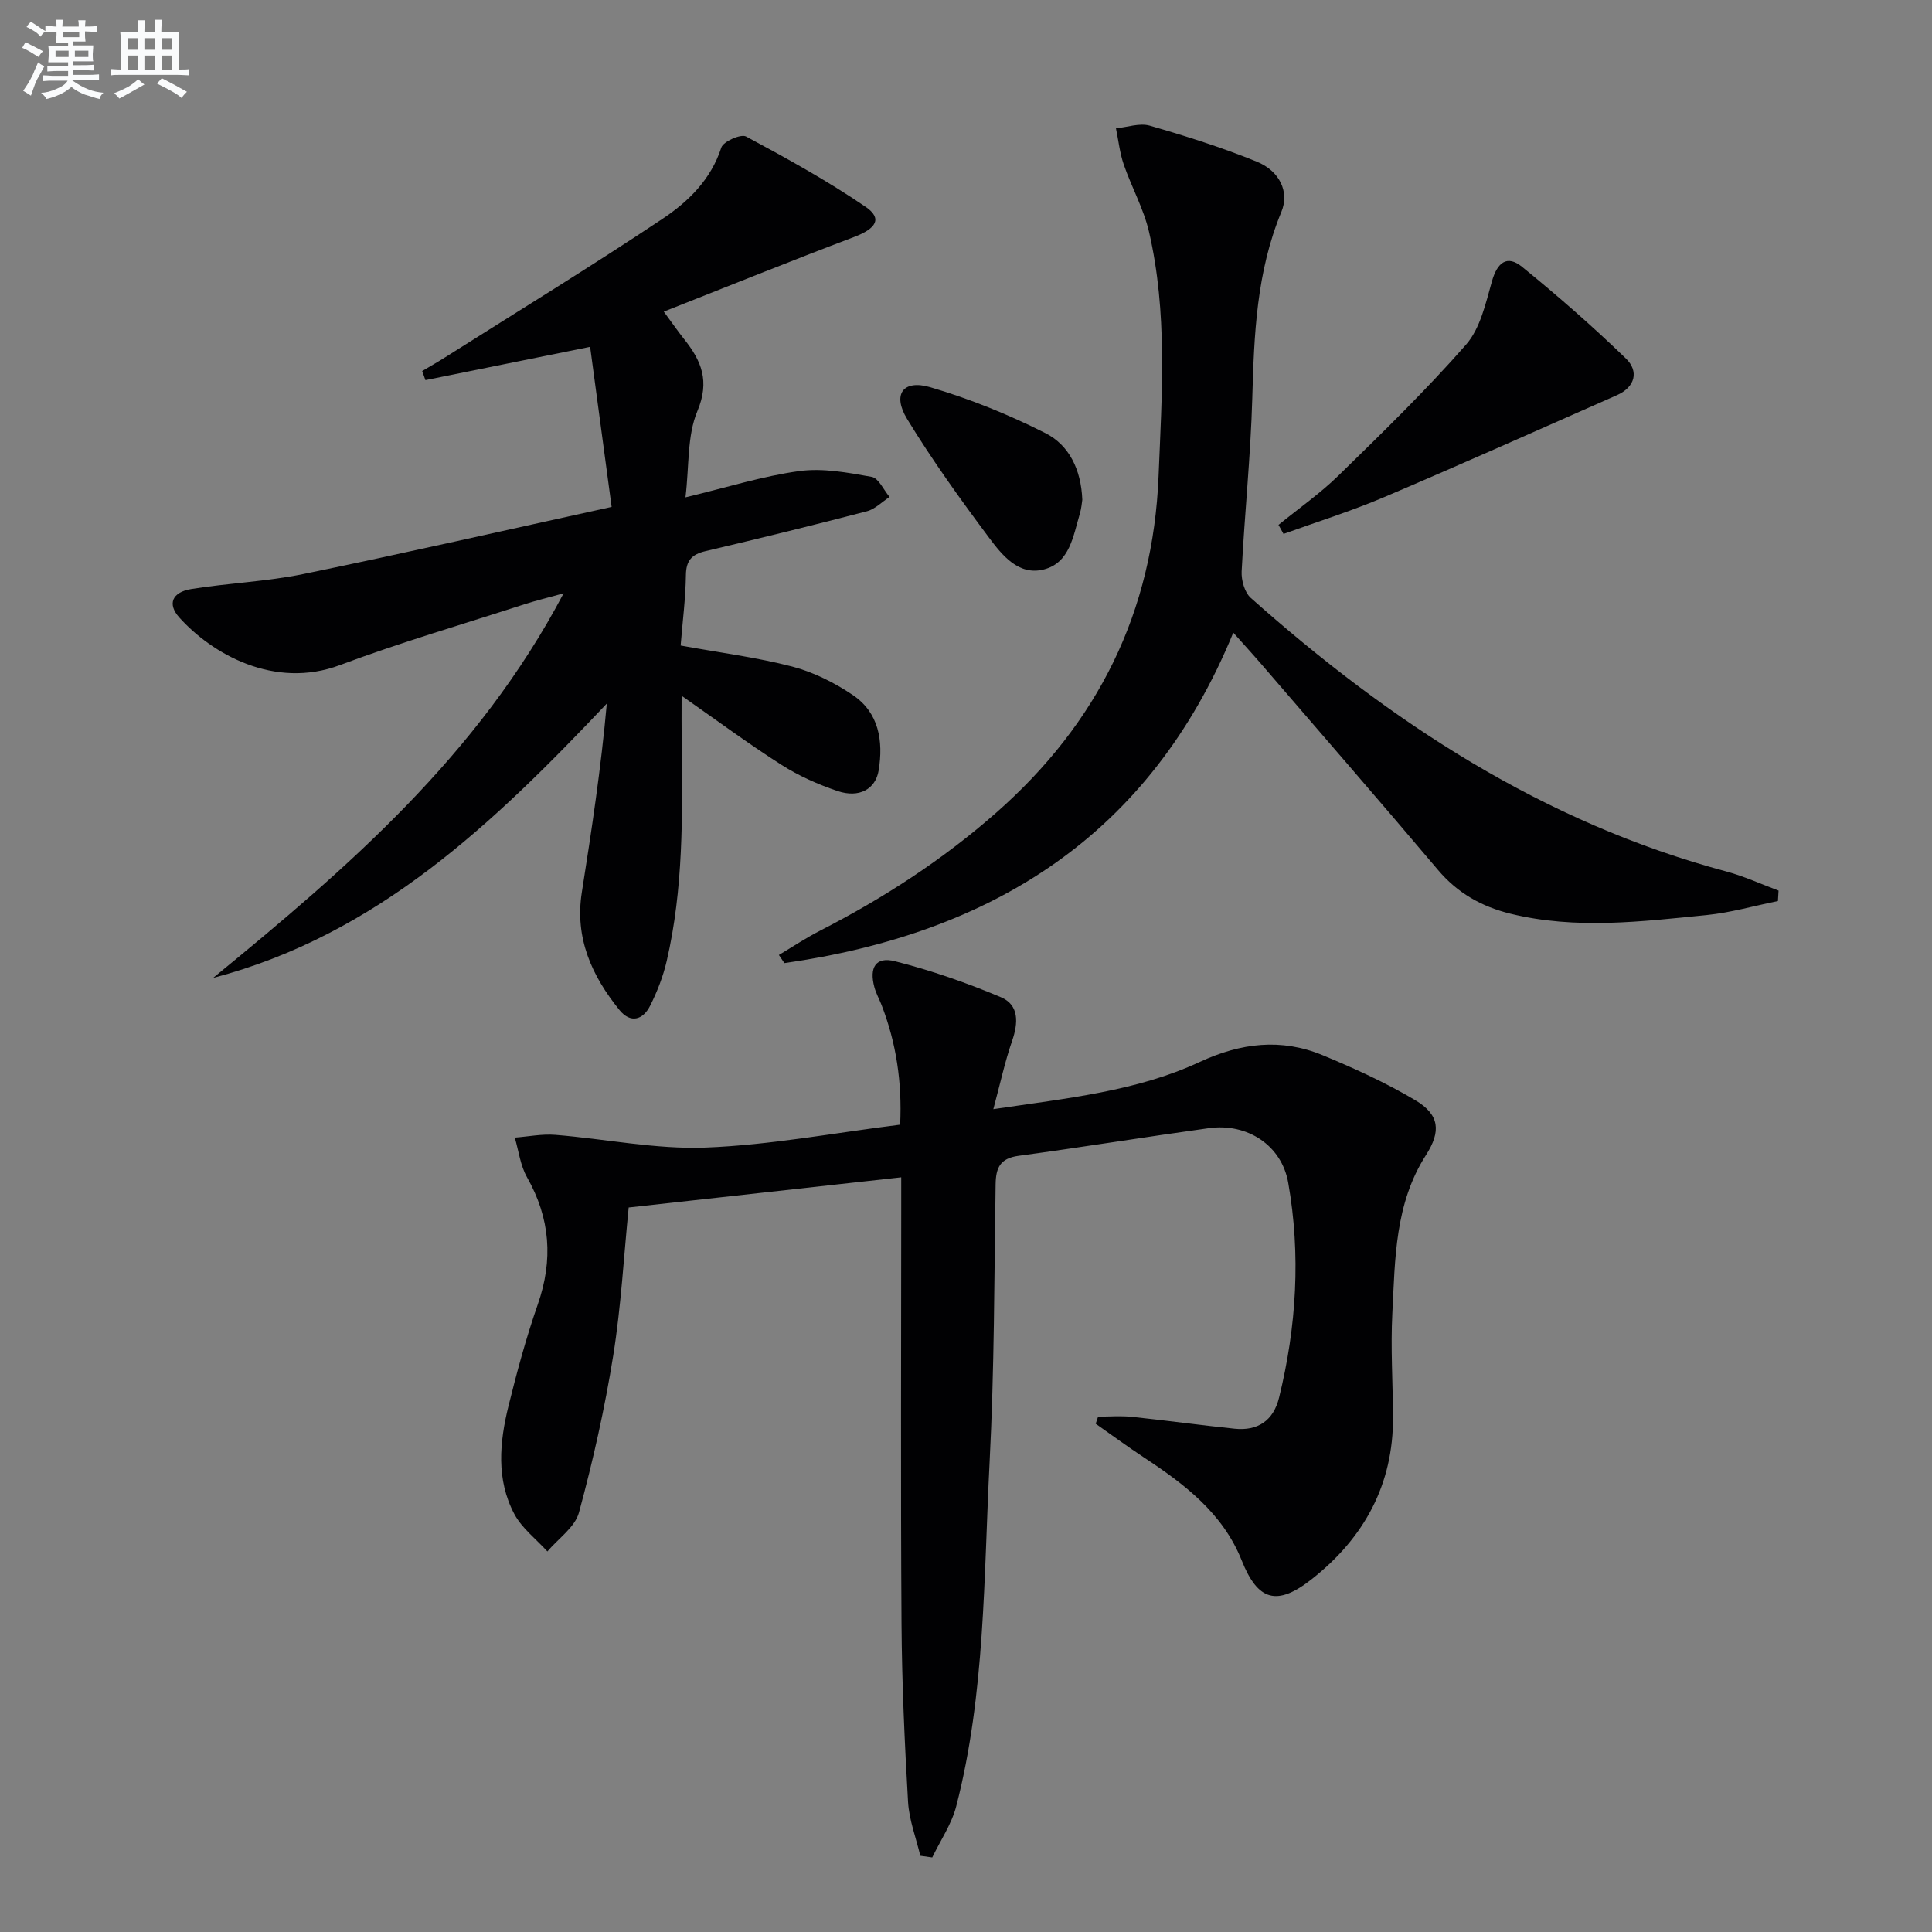
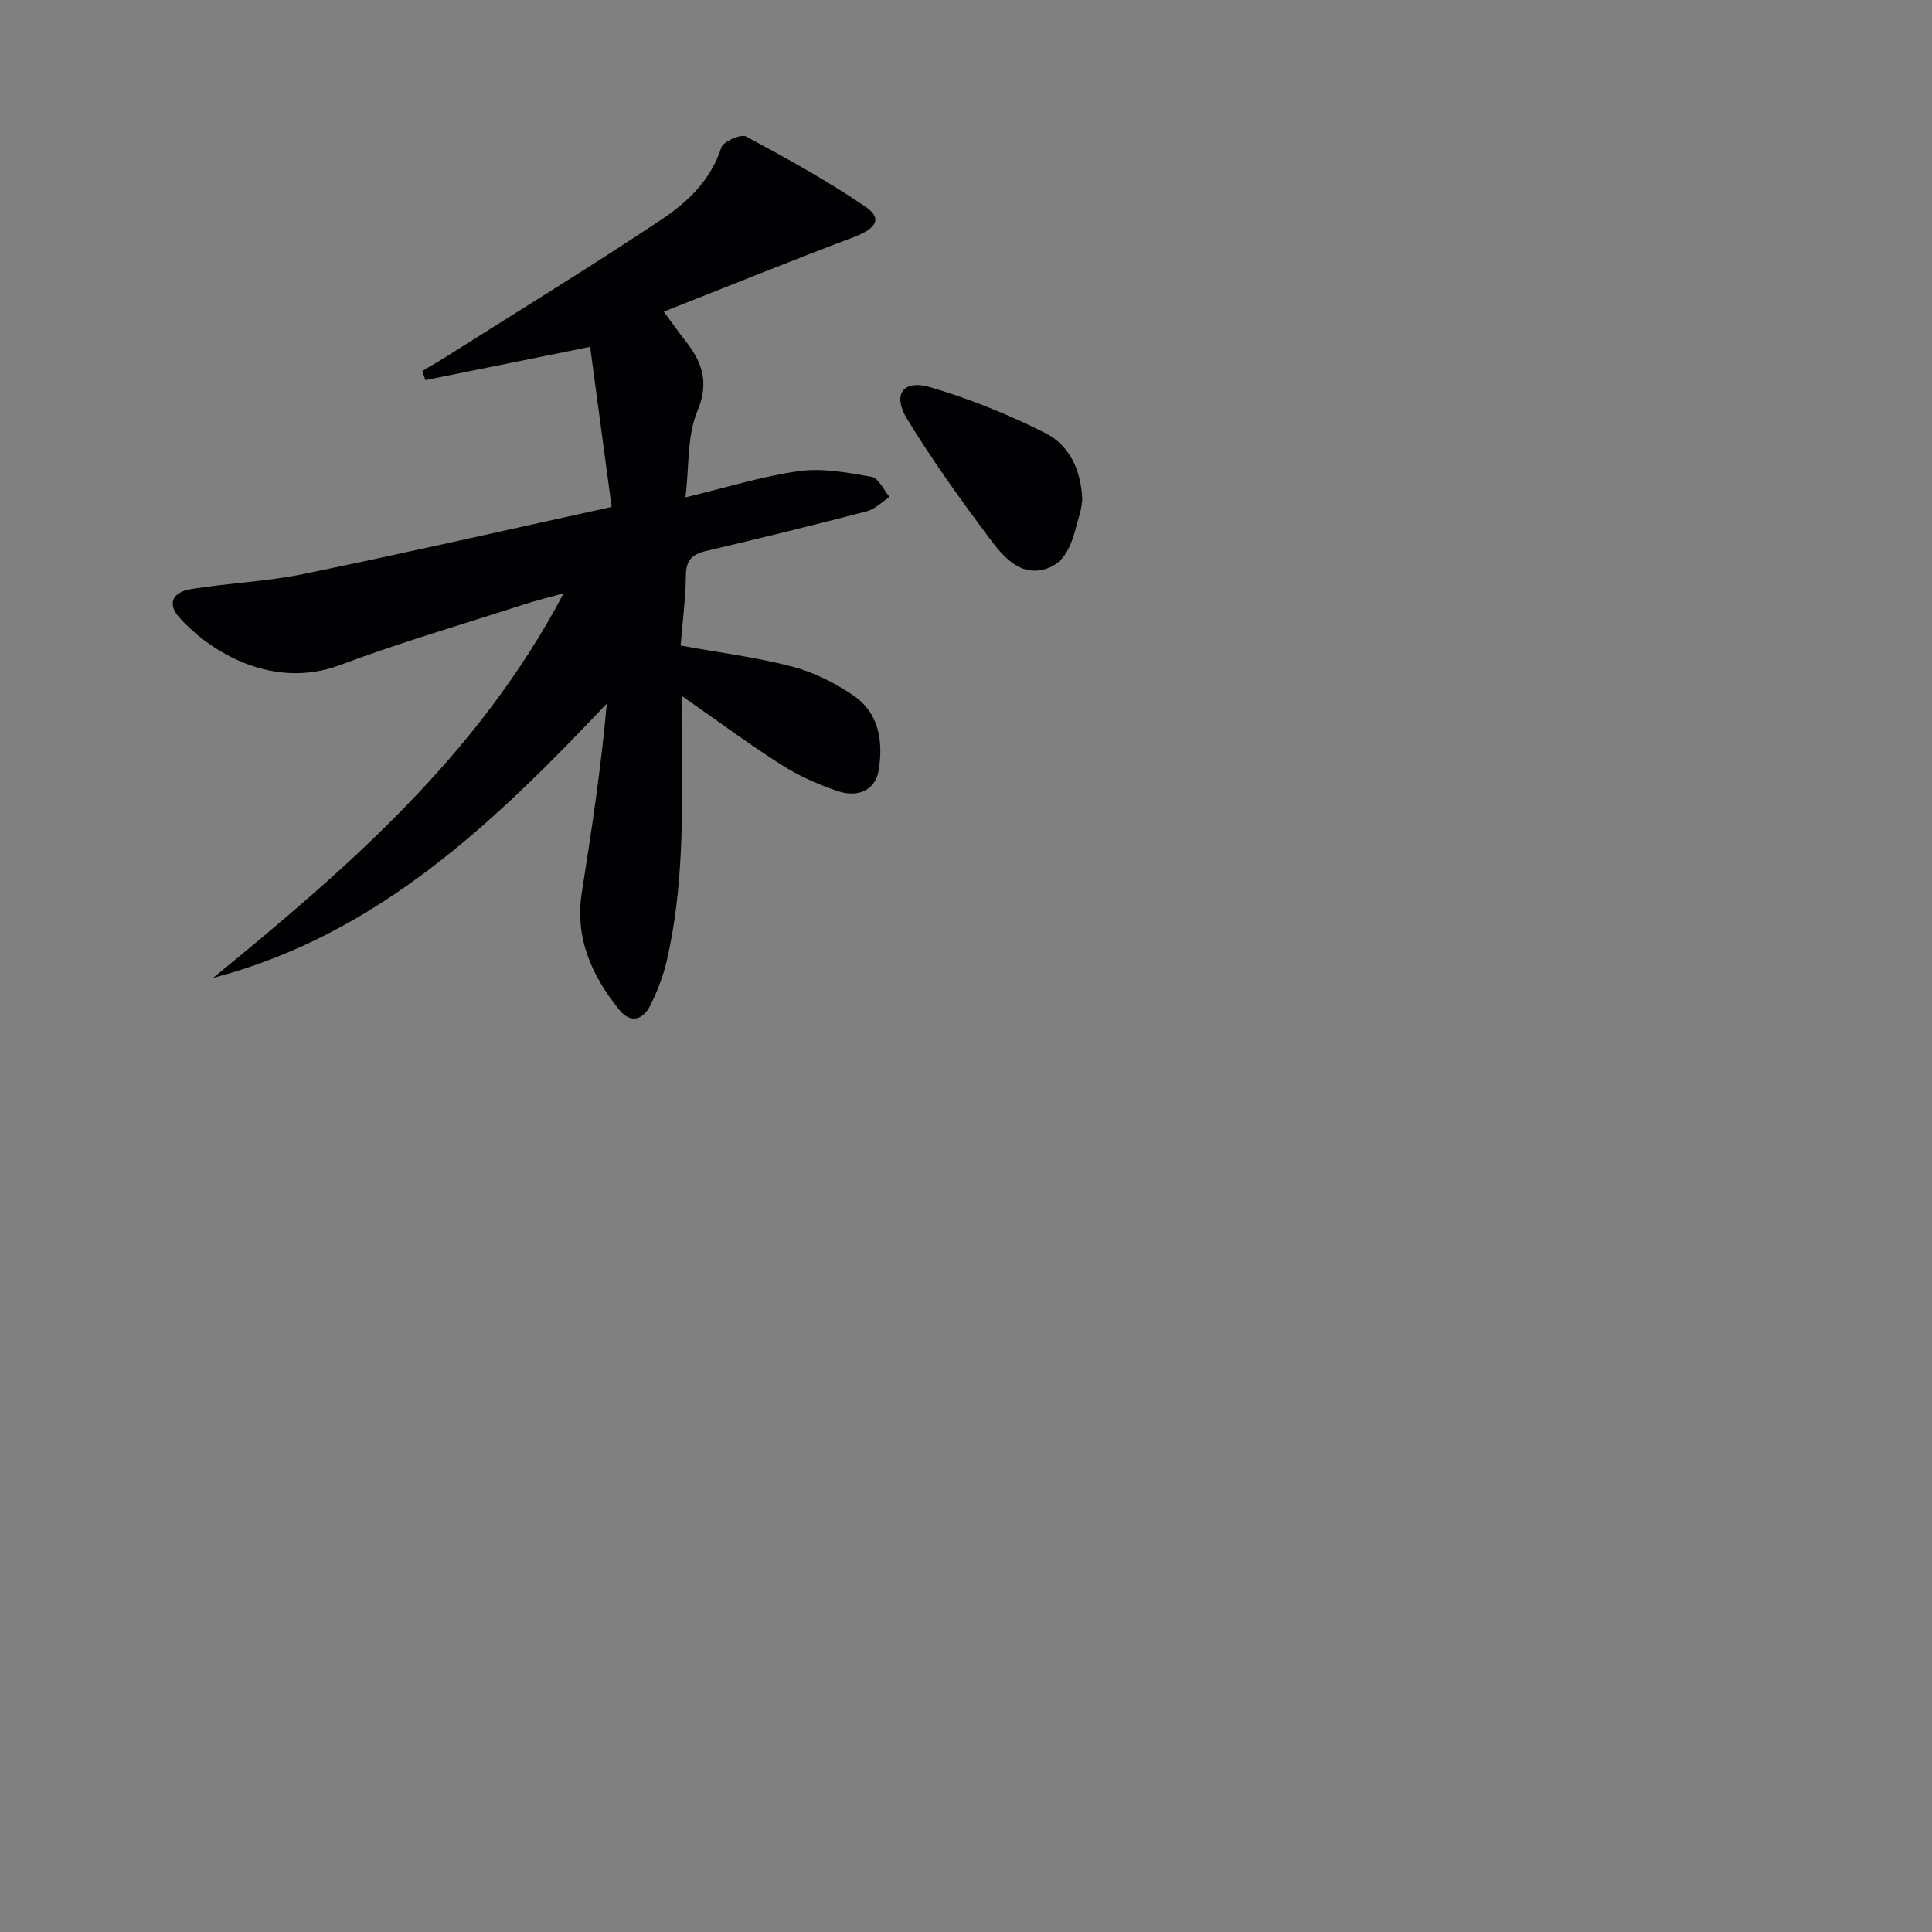
<svg xmlns="http://www.w3.org/2000/svg" enable-background="new 0 0 400 400" viewBox="0 0 400 400">
  <rect x="0" y="0" width="400" height="400" fill="#808080" stroke="none" />
  <g fill="#010103">
-     <path d="m190.54 384.22c-.88-3.72-2.32-7.42-2.54-11.18-.71-12.29-1.27-24.6-1.35-36.9-.19-28.83-.06-57.65-.06-86.48 0-1.96 0-3.92 0-5.91-19 2.1-37.42 4.14-56.43 6.25-1 9.97-1.56 20.41-3.2 30.67-1.75 10.93-4.19 21.79-7.09 32.48-.83 3.05-4.29 5.39-6.54 8.06-2.32-2.56-5.27-4.79-6.84-7.74-3.79-7.13-3.07-14.86-1.21-22.39 1.75-7.07 3.66-14.14 6.06-21.01 3.22-9.23 2.59-17.83-2.23-26.34-1.38-2.43-1.72-5.45-2.53-8.2 2.8-.21 5.62-.79 8.39-.57 10.39.83 20.81 3.03 31.14 2.63 13.36-.52 26.64-3.04 40.26-4.74.41-8.85-.82-16.94-3.85-24.77-.48-1.24-1.15-2.42-1.49-3.7-1.1-4.08.29-6.37 4.25-5.37 7.47 1.89 14.83 4.45 21.94 7.45 3.82 1.61 3.61 5.35 2.31 9.09-1.48 4.28-2.43 8.74-3.87 14.09 15.42-2.29 29.67-3.7 42.72-9.77 8.52-3.96 16.88-4.96 25.47-1.4 6.56 2.72 13.09 5.7 19.18 9.32 5.04 3 5.35 6.45 2.2 11.36-6.44 10.04-6.39 21.49-6.96 32.72-.37 7.14.1 14.32.14 21.48.08 14-5.97 25.02-16.77 33.55-7.23 5.72-11.21 4.58-14.55-3.81-3.91-9.81-11.84-15.8-20.26-21.35-3.39-2.23-6.66-4.64-9.98-6.97.17-.49.34-.98.5-1.47 2.32 0 4.67-.2 6.97.04 7.1.74 14.18 1.73 21.28 2.46 4.82.5 8.05-1.67 9.22-6.44 3.61-14.7 4.52-29.59 1.89-44.5-1.37-7.77-8.5-12.38-16.4-11.29-13.15 1.82-26.26 3.95-39.42 5.73-3.84.52-4.71 2.46-4.76 5.94-.28 19.14-.26 38.31-1.24 57.42-1.23 23.86-.88 47.92-6.91 71.3-.96 3.72-3.28 7.09-4.97 10.61-.83-.12-1.65-.23-2.47-.35z" />
+     <path d="m190.54 384.22z" />
    <path d="m140.92 133.65c8.18 1.49 15.78 2.45 23.12 4.36 4.39 1.15 8.71 3.32 12.5 5.87 5.44 3.66 6.37 9.53 5.38 15.61-.64 3.93-4.07 5.78-8.5 4.29-4.06-1.37-8.08-3.16-11.68-5.46-6.85-4.37-13.39-9.22-20.62-14.27 0 3.29-.03 6.5.01 9.7.19 15.15.36 30.31-3.09 45.19-.74 3.2-1.96 6.35-3.44 9.29-1.48 2.93-4.04 3.72-6.34.89-5.73-7.07-9.29-14.9-7.8-24.36 2.03-12.88 3.98-25.77 5.17-39.09-23.4 24.72-47.44 47.85-81.51 56.8 27.74-22.7 54.82-45.95 72.57-79.63-3.5.97-5.79 1.52-8.03 2.24-12.78 4.15-25.71 7.91-38.28 12.62-13.59 5.09-26.52-2.34-33.27-9.87-2.48-2.77-1.51-5.23 2.51-5.88 7.69-1.24 15.56-1.54 23.17-3.1 20.93-4.3 41.77-9.06 63.84-13.9-1.55-11.56-3.01-22.41-4.45-33.14-12.3 2.49-23.2 4.69-34.1 6.89-.22-.63-.45-1.25-.67-1.88 1.6-.95 3.22-1.87 4.8-2.87 15.01-9.5 30.17-18.78 44.95-28.64 5.32-3.55 10.04-8.12 12.18-14.76.41-1.26 4.05-2.87 5.12-2.29 8.43 4.52 16.85 9.17 24.75 14.56 3.55 2.42 2.22 4.51-2.44 6.27-13 4.91-25.89 10.13-39.34 15.43 1.87 2.54 2.98 4.15 4.2 5.68 3.59 4.49 5.37 8.69 2.75 14.93-2.14 5.11-1.67 11.31-2.46 17.84 8.56-2.05 15.98-4.4 23.58-5.44 4.87-.66 10.05.32 14.97 1.2 1.44.26 2.48 2.71 3.71 4.16-1.56 1.01-2.99 2.51-4.7 2.96-11.08 2.89-22.2 5.62-33.35 8.24-2.88.67-4.09 1.91-4.12 5.01-.07 4.8-.69 9.58-1.09 14.55z" />
-     <path d="m368.1 186.55c-4.9.99-9.76 2.4-14.72 2.9-13.53 1.35-27.1 3.04-40.64-.27-5.99-1.47-10.98-4.28-15.04-9.09-12.03-14.24-24.26-28.3-36.42-42.43-1.84-2.14-3.75-4.22-5.94-6.68-17.28 42.13-50.07 62.31-92.94 68.42-.38-.56-.76-1.12-1.14-1.68 2.85-1.7 5.63-3.55 8.58-5.06 13.08-6.7 25.28-14.61 36.37-24.36 21.11-18.56 32.52-41.58 33.66-69.73.69-16.94 1.89-33.91-1.99-50.62-1.11-4.77-3.61-9.21-5.22-13.89-.83-2.4-1.09-4.99-1.61-7.49 2.35-.23 4.9-1.16 7.01-.55 7.46 2.15 14.91 4.51 22.1 7.43 4.8 1.94 6.85 6.3 5.13 10.43-5.15 12.43-5.65 25.44-6.02 38.6-.34 11.95-1.59 23.87-2.2 35.82-.09 1.82.61 4.34 1.88 5.48 28.88 25.7 60.6 46.52 98.46 56.65 3.69.99 7.22 2.62 10.82 3.96-.04.72-.08 1.44-.13 2.16z" />
-     <path d="m264.7 108.67c4.19-3.41 8.66-6.53 12.5-10.29 9-8.79 18.05-17.58 26.33-27.03 2.95-3.37 4.07-8.56 5.36-13.11 1.09-3.86 3.1-5.54 6.22-3.01 7.42 6.03 14.65 12.35 21.52 19 2.71 2.62 1.95 5.9-1.87 7.59-16.05 7.08-32.06 14.25-48.2 21.11-6.79 2.89-13.87 5.1-20.82 7.61-.34-.62-.69-1.24-1.04-1.87z" />
    <path d="m224.08 103.47c-.1.61-.18 1.78-.51 2.88-1.37 4.58-2.06 10.14-7.42 11.54-5.27 1.37-8.68-2.96-11.42-6.62-5.94-7.96-11.77-16.06-16.93-24.54-3.09-5.08-.84-8.21 4.8-6.56 8.19 2.4 16.23 5.66 23.85 9.51 4.86 2.46 7.38 7.48 7.63 13.79z" />
  </g>
-   <path d="m6.8 9.5c.6.3 1.3.7 2.1 1.1-.4.4-.7.8-.9 1.2-.7-.4-1.3-.8-1.8-1.1s-1.1-.6-1.6-.8c.2-.4.5-.8.7-1.2.4.2.8.5 1.5.8zm.9 6.9c-.3.6-.5 1.1-.7 1.7s-.4 1.1-.6 1.7c-.6-.4-1.1-.7-1.6-1 .7-1 1.2-1.8 1.5-2.4.3-.5.6-1.1.8-1.7.3-.6.5-1.2.8-1.8.3.3.8.6 1.3.8-.7 1.3-1.2 2.2-1.5 2.7zm.1-11c.4.3 1 .7 1.7 1.1-.5.2-.8.6-1.1 1.1-.5-.6-1-1-1.4-1.2s-.9-.6-1.5-.8c.2-.4.5-.7.9-1.1.5.3.9.6 1.4.9zm10.5 13.1c1 .4 2 .6 3.1.7-.4.4-.7.8-.8 1.3-.9-.2-1.9-.6-3-.9-1-.4-2-.9-2.8-1.6-.5.4-1.1.9-1.9 1.3s-1.9.9-3.3 1.2c-.1-.3-.5-.8-1.1-1.3 1 0 2.1-.3 3.2-.8 1.2-.5 1.9-1 2.3-1.7h-3.2c-.4 0-1 0-2 .1v-1.2c1 0 1.7.1 2 .1h3.3v-1h-2.3c-.2 0-.9 0-2 .1v-1.2c1.2 0 1.9.1 2 .1h2.3v-.8h-4.1c0-.7.1-1.2.1-1.6 0-.5 0-1.1-.1-1.8h4.1v-.7h-2.5c0-.6.1-1.1.1-1.6v-.6h-.5c-.4 0-1 0-1.8.1v-1.3c1.2 0 1.9.1 2.1.1h.2c0-.3 0-.8-.1-1.4h1.4c0 .6-.1 1-.1 1.4h3.4c0-.4 0-.8-.1-1.3h1.5c0 .4-.1.9-.1 1.3.7 0 1.5 0 2.5-.1v1.2c-1 0-1.8-.1-2.5-.1v.6c0 .3 0 .8.1 1.5h-2.5v.8h4.1c0 .8-.1 1.3-.1 1.8s0 1 .1 1.5h-4.1v.8h1.4c.8 0 1.8 0 2.9-.1v1.2c-1 0-1.9-.1-2.8-.1h-1.5v1h3.2c.3 0 1 0 2.1-.1v1.2c-1.1 0-1.8-.1-2.1-.1h-3.4l-.1.1c1.4 1 2.4 1.5 3.4 1.9zm-4.1-6.7v-1.3h-2.7v1.3zm2.2-4.1v-1.1h-3.4v1.1zm1.9 4.1v-1.3h-2.8v1.3z" fill="#fafbfc" />
-   <path d="m37 6.7v2.3 5.4c1 0 1.8 0 2.2-.1v1.3c-.6 0-1.5-.1-2.5-.1h-11.9c-.7 0-1.3 0-1.8.1v-1.3c.5 0 1.1.1 2 .1v-5.2c0-1 0-1.8-.1-2.5h3.7c0-1.3 0-2.1-.1-2.5h1.5c0 .4-.1 1.3-.1 2.5h2.2c0-1.2 0-2.1-.1-2.6h1.5c0 .4-.1 1.3-.1 2.6zm-12.3 13.7c-.3-.4-.7-.8-1.1-1.1 1.1-.4 2.1-.9 2.9-1.3.8-.5 1.5-1 2.1-1.6.4.4.9.8 1.3 1.1-2.5 1.4-4.2 2.4-5.2 2.9zm3.9-10.1v-2.4h-2.2v2.4zm0 4.1v-2.9h-2.2v2.9zm3.5-4.1v-2.4h-2.2v2.4zm0 4.1v-2.9h-2.2v2.9zm.4 2.9 1-1.1c.6.3 1.4.7 2.5 1.3s2 1.1 2.7 1.5c-.4.4-.8.8-1.1 1.3-.8-.8-2.5-1.7-5.1-3zm3.1-7v-2.4h-2.1v2.4zm0 4.1v-2.9h-2.1v2.9z" fill="#fafbfc" />
</svg>